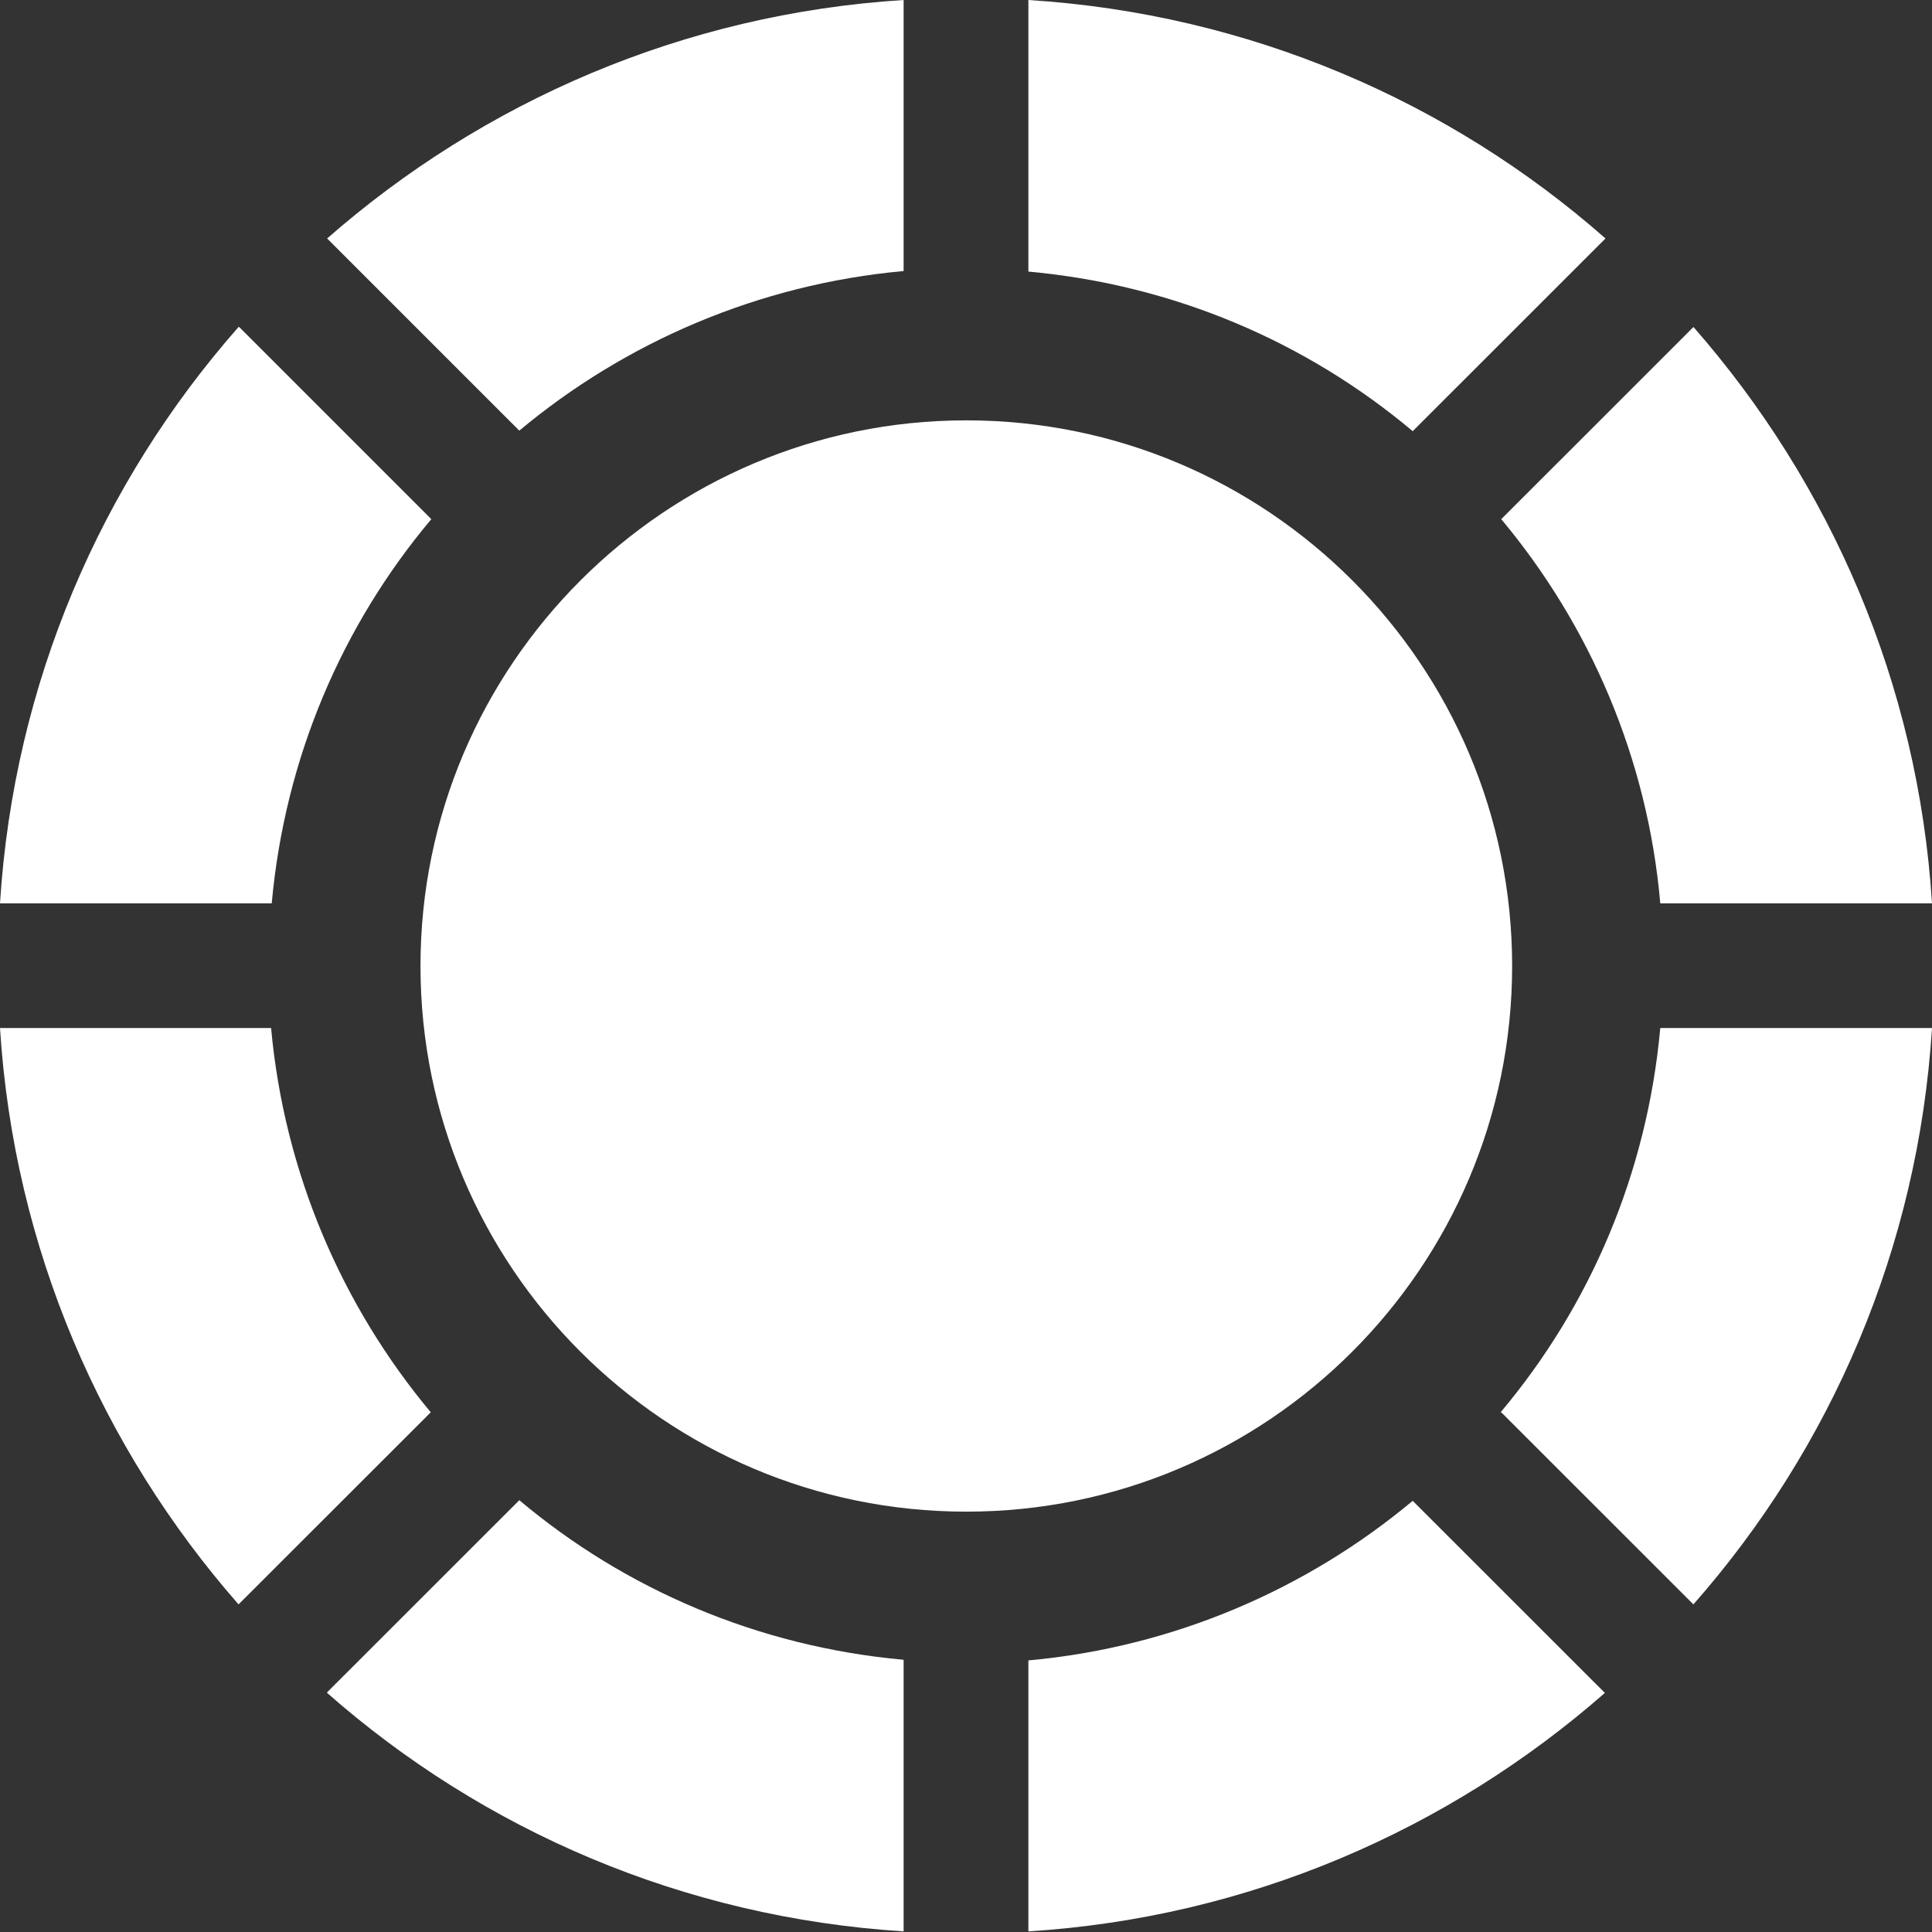
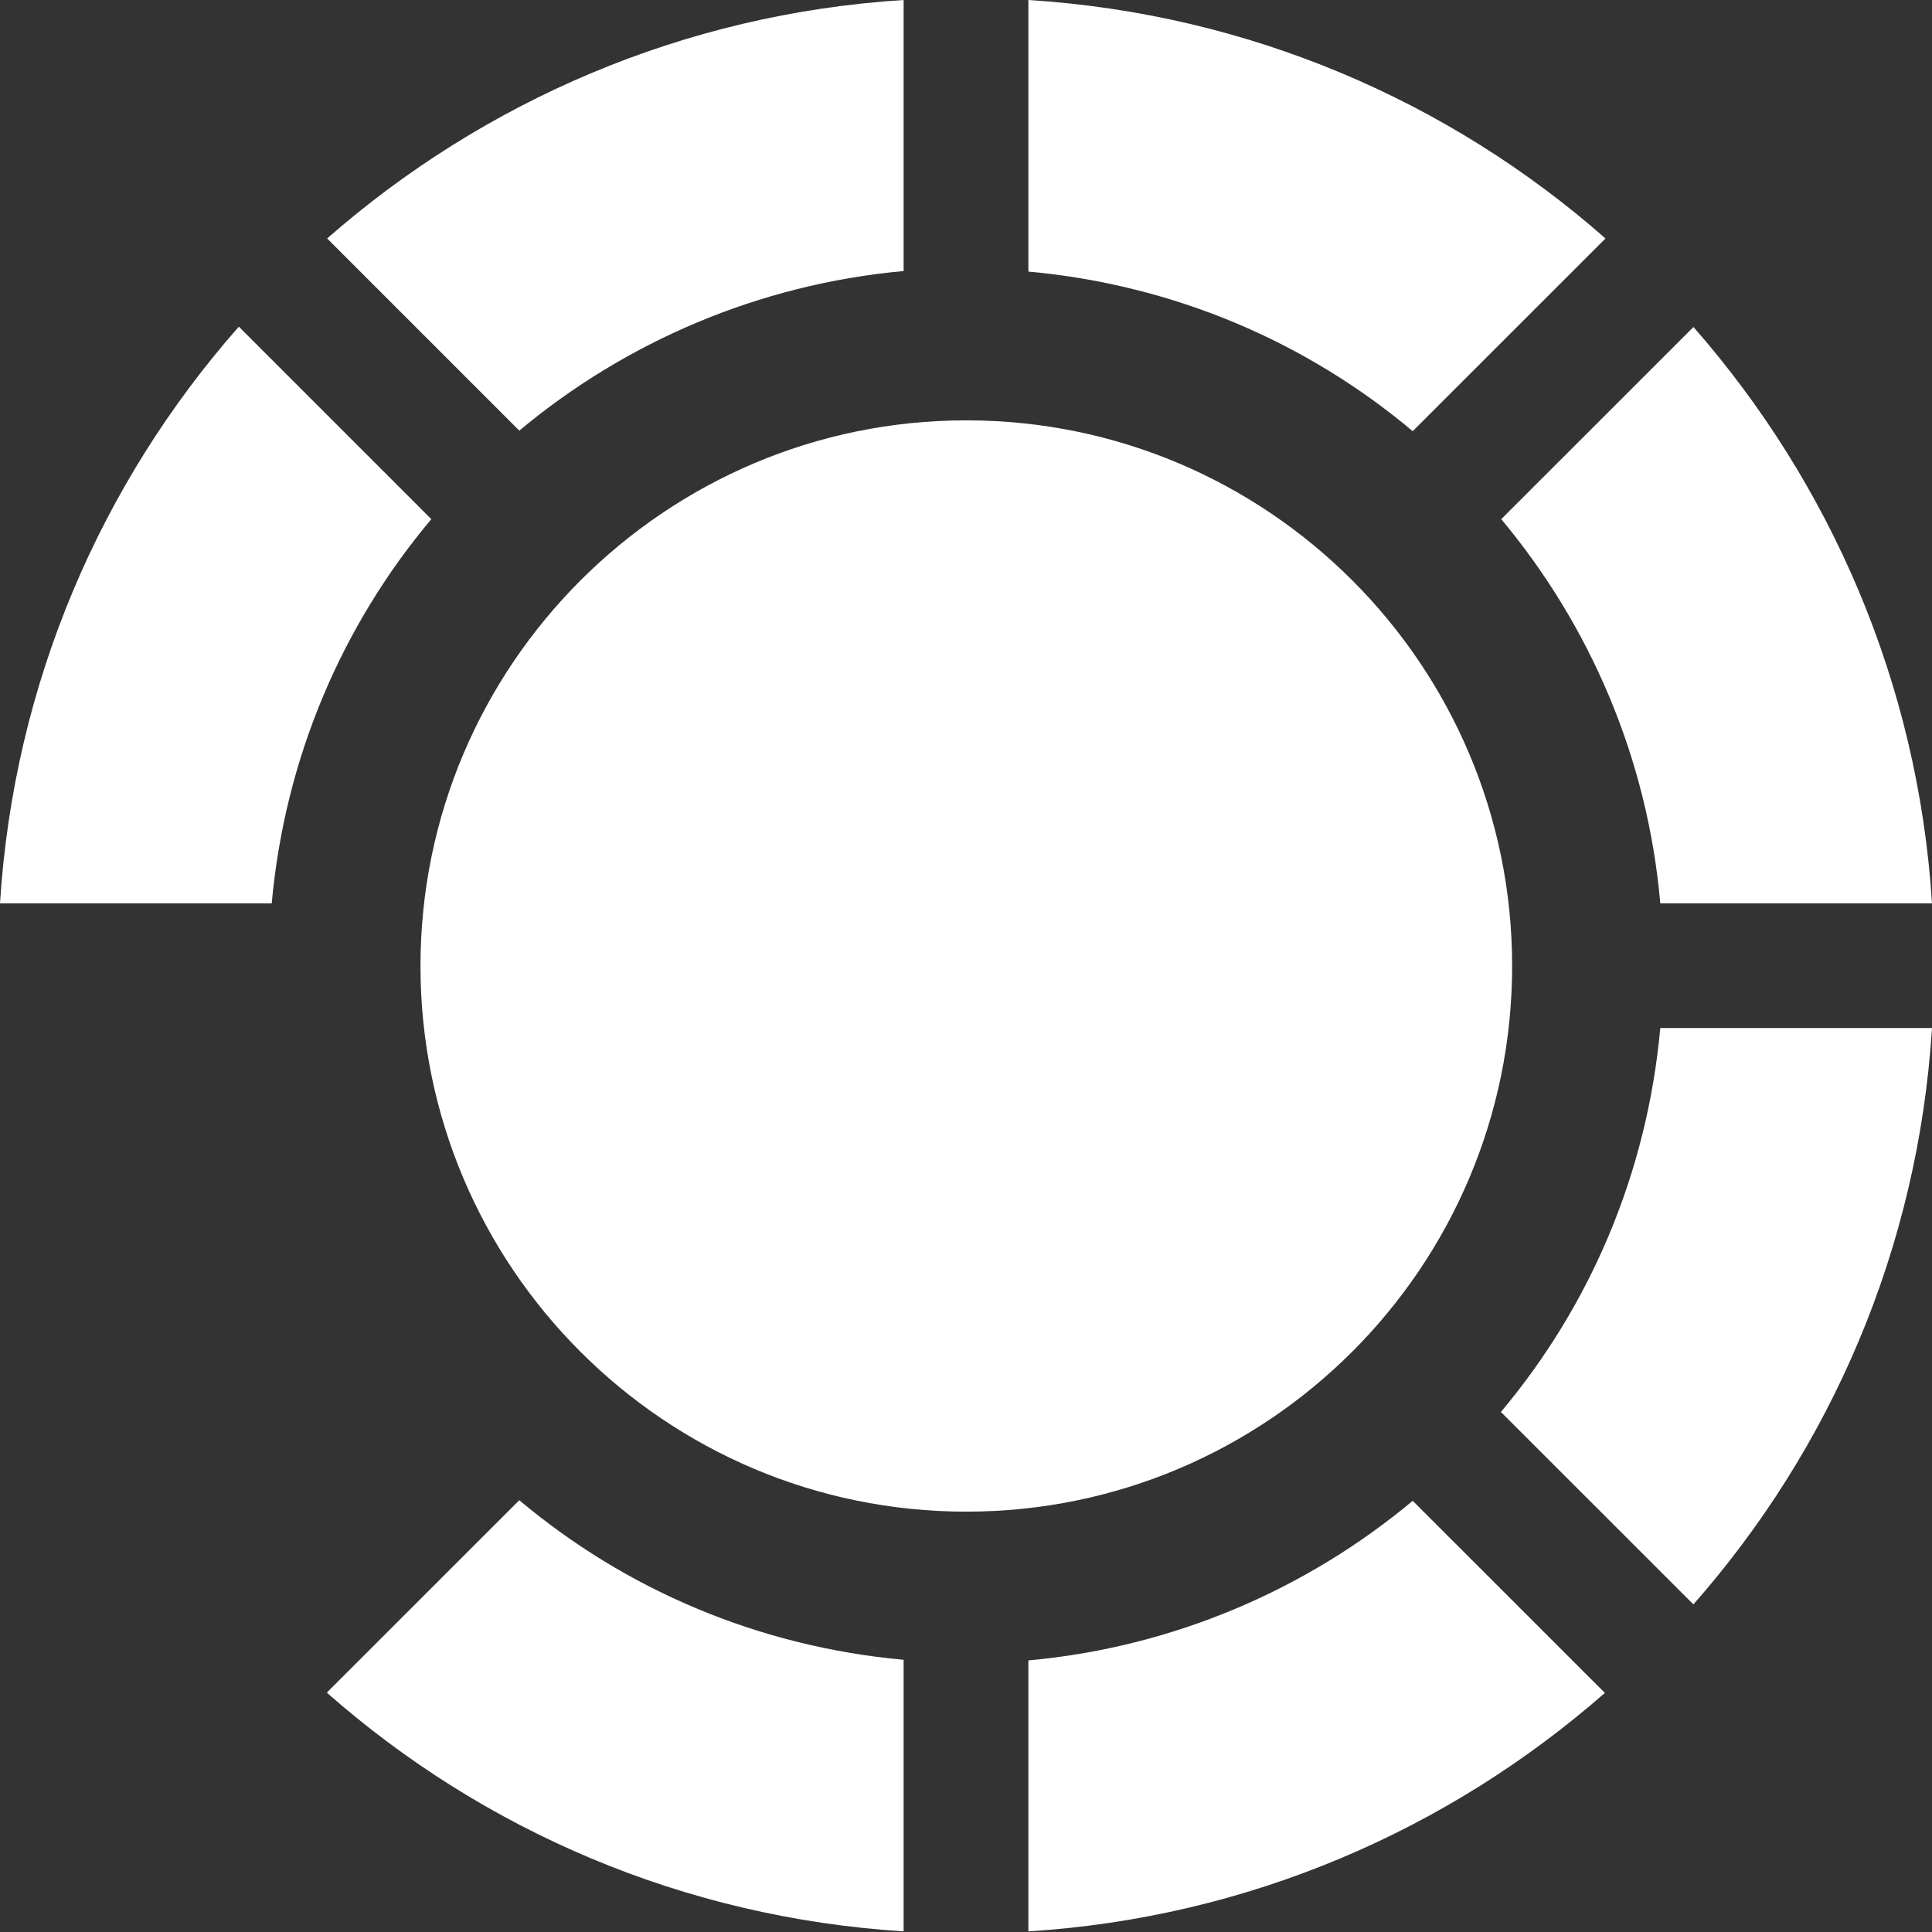
<svg xmlns="http://www.w3.org/2000/svg" width="28" height="28" viewBox="0 0 28 28" fill="none">
  <rect x="0" y="0" width="28" height="28" fill="#333333" stroke="none" />
  <path d="M3.457 4.739C1.467 7 0.201 9.898 0 13.092H3.938C4.13 10.98 4.959 9.06 6.251 7.524L3.466 4.739H3.457Z" fill="white" />
  <path d="M28 13.092C27.799 9.898 26.524 7 24.543 4.739L21.757 7.524C23.041 9.06 23.879 10.989 24.062 13.092H28Z" fill="white" />
  <path d="M21.757 20.468L24.542 23.252C26.533 20.991 27.799 18.093 28 14.899H24.062C23.87 17.011 23.041 18.931 21.748 20.468H21.757Z" fill="white" />
-   <path d="M0 14.899C0.201 18.093 1.476 20.991 3.457 23.252L6.243 20.468C4.959 18.931 4.121 17.002 3.929 14.899H0Z" fill="white" />
  <path d="M13.096 0C9.901 0.201 7.002 1.475 4.741 3.456L7.526 6.241C9.063 4.958 10.992 4.12 13.096 3.928V0Z" fill="white" />
  <path d="M14.904 27.991C18.099 27.791 20.998 26.516 23.259 24.535L20.474 21.751C18.938 23.034 17.008 23.872 14.904 24.064V28V27.991Z" fill="white" />
  <path d="M23.268 3.456C21.007 1.466 18.099 0.201 14.904 0V3.936C17.017 4.128 18.938 4.958 20.474 6.249L23.259 3.465L23.268 3.456Z" fill="white" />
  <path d="M4.741 24.535C7.002 26.525 9.901 27.79 13.096 27.991V24.055C10.983 23.863 9.063 23.034 7.526 21.742L4.741 24.526V24.535Z" fill="white" />
  <path d="M14.004 6.092C9.648 6.092 6.094 9.636 6.094 14C6.094 18.364 9.639 21.908 14.004 21.908C18.37 21.908 21.915 18.364 21.915 14C21.915 9.636 18.37 6.092 14.004 6.092Z" fill="white" />
</svg>